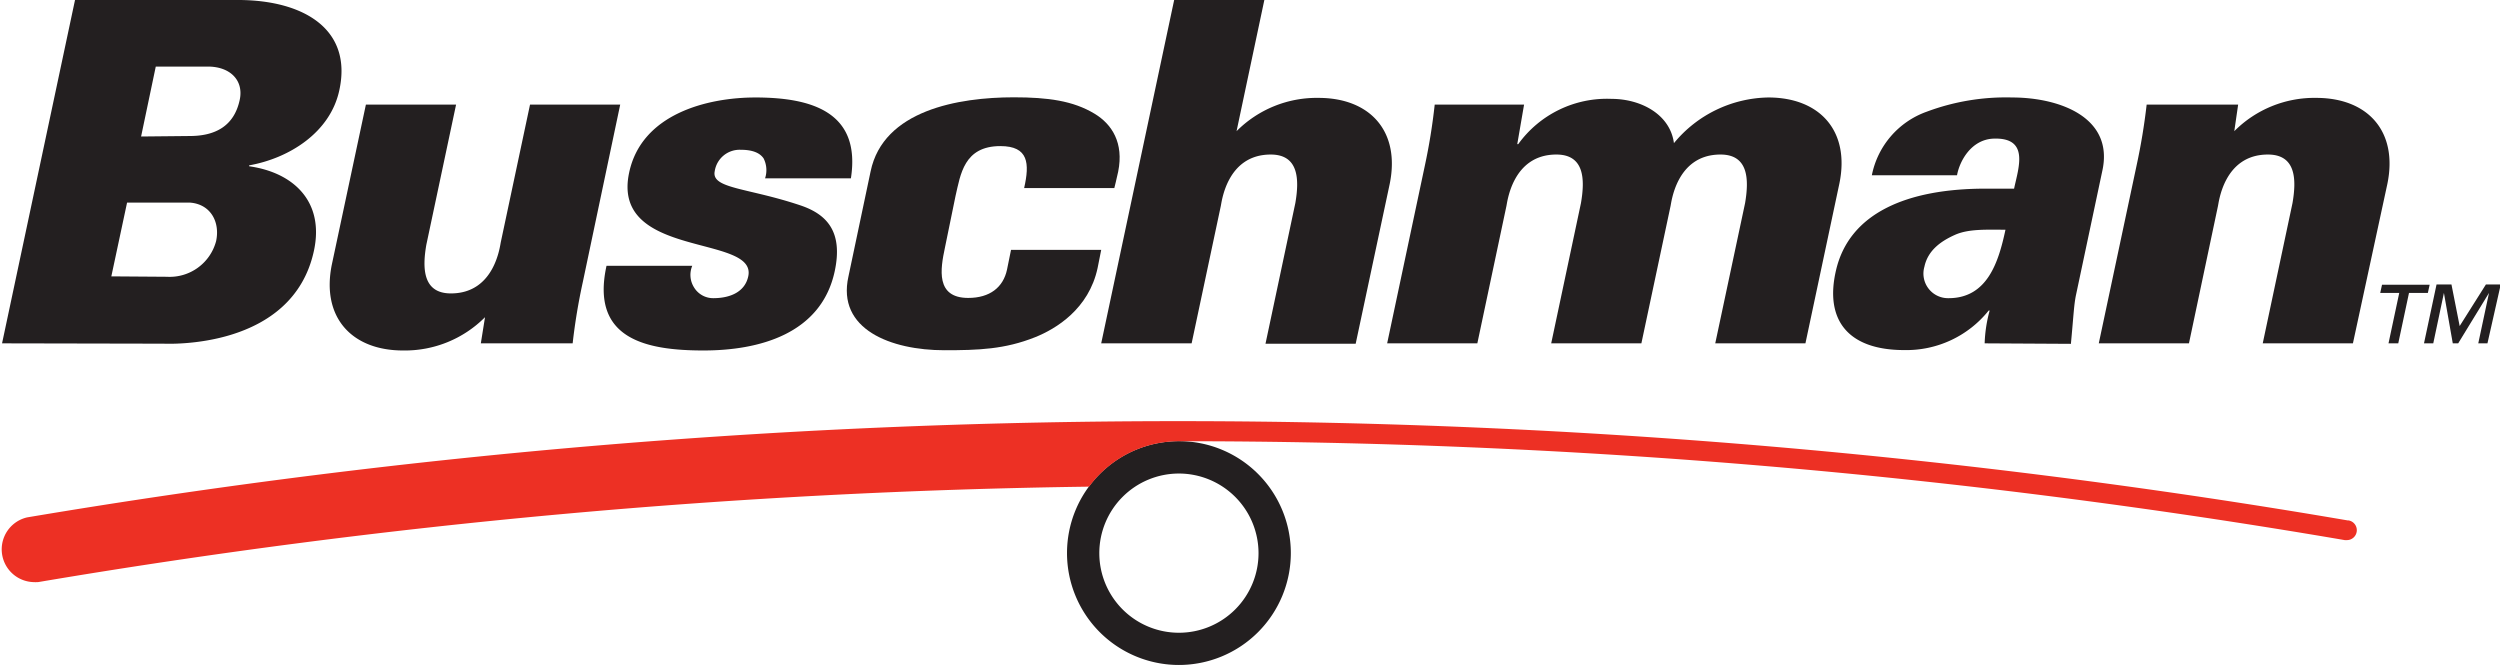
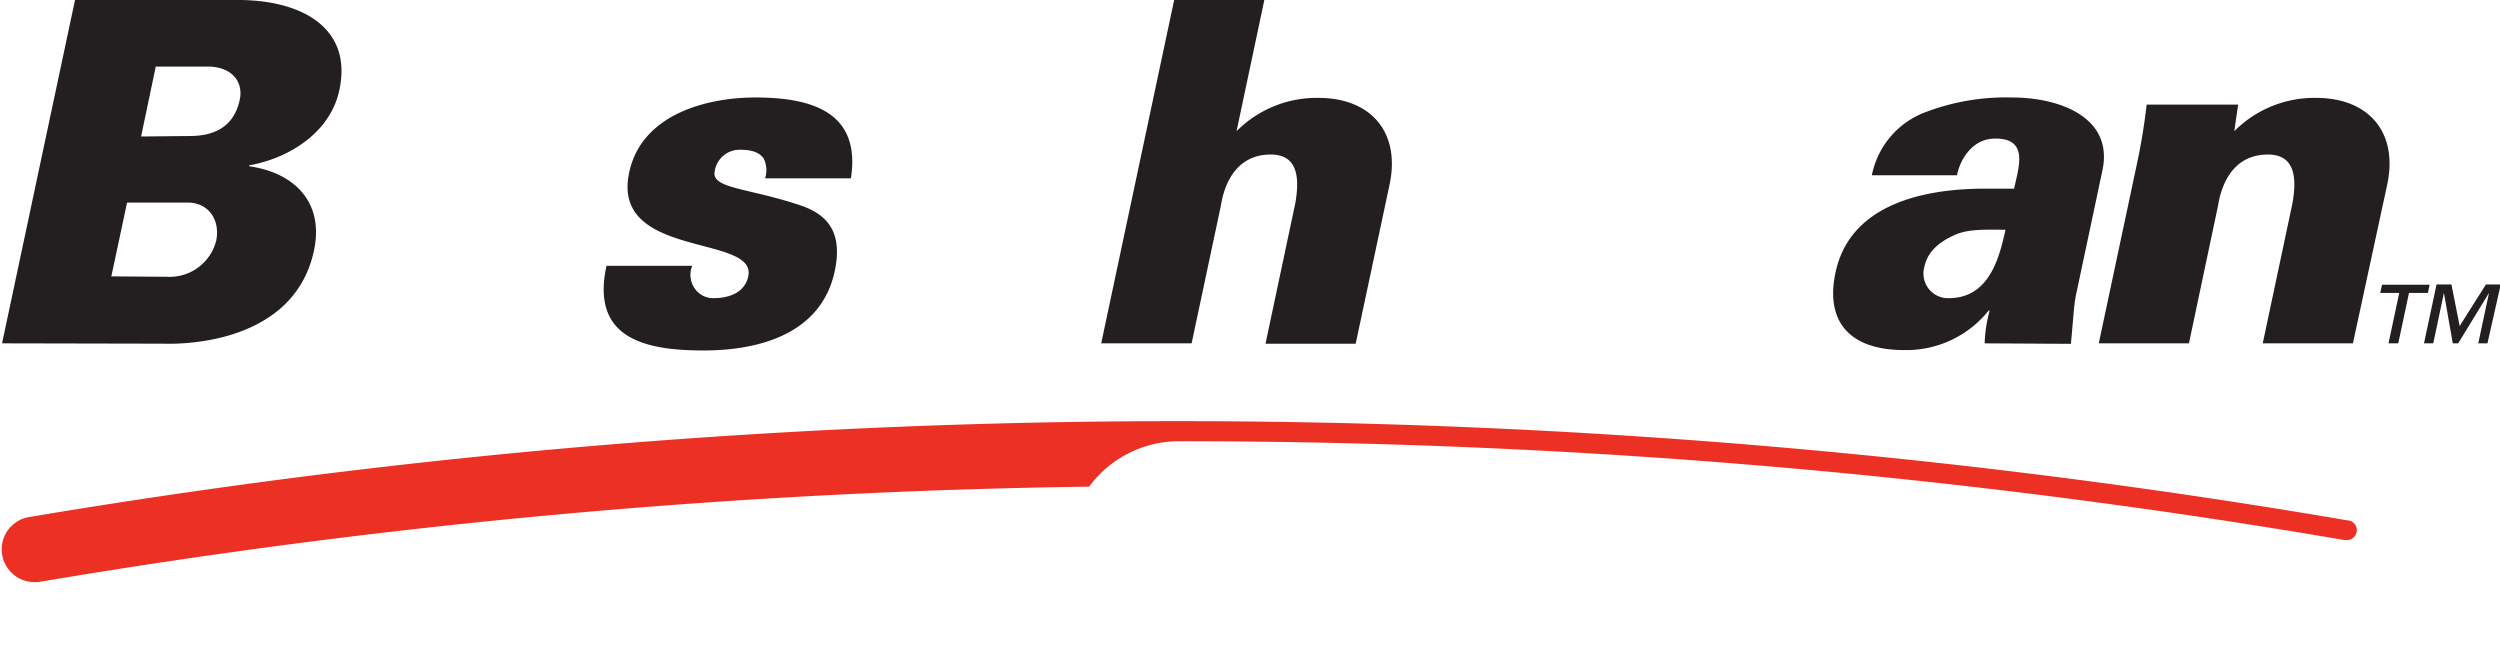
<svg xmlns="http://www.w3.org/2000/svg" viewBox="0 0 304.94 81.11">
  <defs>
    <style>.cls-1{fill:#231f20;}.cls-2{fill:#ed3024;}</style>
  </defs>
  <title>Asset 1</title>
  <g id="Layer_2" data-name="Layer 2">
    <g id="Layer_1-2" data-name="Layer 1">
-       <path class="cls-1" d="M143.8,81.11a13.65,13.65,0,1,1,13.65-13.65A13.66,13.66,0,0,1,143.8,81.11Zm0-23.35a9.71,9.71,0,1,0,9.71,9.7A9.72,9.72,0,0,0,143.8,57.76Z" />
      <path class="cls-2" d="M286.43,63.49A845.95,845.95,0,0,0,3.3,63.11,4,4,0,0,0,4,71a5,5,0,0,0,.67,0A836,836,0,0,1,132.85,59.36a13.62,13.62,0,0,1,11-5.54A841.67,841.67,0,0,1,286,65.88l.21,0a1.21,1.21,0,0,0,.2-2.41Z" />
      <path class="cls-1" d="M.25,41.88,9.15,0H29.22C37.1.06,43,3.6,41.39,11c-1.1,5.16-6.11,8.3-11,9.17l0,.11c5.41.76,9.18,4.3,7.91,10.27-2.59,12.18-18,11.37-18.37,11.37Zm20.11-8.12a5.86,5.86,0,0,0,6-4.35c.5-2.32-.66-4.53-3.23-4.7H15.5l-1.92,9ZM17.21,16.65l5.93-.06c3.13,0,5.42-1.22,6.1-4.41.51-2.38-1.17-4.06-3.89-4.06H19Z" />
-       <path class="cls-1" d="M59.16,38.69a13.79,13.79,0,0,1-10,4.06c-6.27,0-10-4.06-8.68-10.5l4.15-19.49h11L52,29.87c-.49,2.84-.44,5.92,3,5.92,5.45,0,6-6,6.1-6.32l3.55-16.71h11L71.09,34.4a72.85,72.85,0,0,0-1.24,7.48H58.65Z" />
      <path class="cls-1" d="M93.32,21.75a3.18,3.18,0,0,0-.18-2.43c-.44-.64-1.28-1.05-2.79-1.05a3.07,3.07,0,0,0-3.17,2.61c-.45,2.15,4,2,10.48,4.18,3.25,1.1,5.17,3.25,4.16,8-1.64,7.72-9.31,9.69-16,9.69-7.13,0-13.79-1.45-11.84-10.33H84.44a2.86,2.86,0,0,0,.2,2.61A2.73,2.73,0,0,0,87,36.37c2.14,0,3.88-.81,4.27-2.67,1.1-5.16-16.78-2.09-14.53-12.64,1.52-7.2,9.6-9.17,15.4-9.17,6.9,0,12.9,1.8,11.65,9.86Z" />
      <path class="cls-1" d="M134.32,41.88,143.22,0h11l-3.39,16a13.79,13.79,0,0,1,10-4.06c6.27,0,10,4.06,8.68,10.5l-4.15,19.49h-11L158,24.77c.49-2.85.44-5.92-3-5.92-5.45,0-6,6-6.1,6.32l-3.55,16.71Z" />
-       <path class="cls-1" d="M185.07,17.58h.12a13.34,13.34,0,0,1,11.38-5.52c3.54,0,7.14,1.86,7.61,5.4a15.23,15.23,0,0,1,11.51-5.57c6.26,0,10,4.06,8.67,10.5l-4.14,19.49h-11l3.64-17.11c.48-2.85.44-5.92-3-5.92-5.45,0-6,6-6.1,6.32l-3.55,16.71h-11l3.63-17.11c.49-2.85.45-5.92-3-5.92-5.45,0-6,6-6.1,6.32L180.2,41.88h-11l4.59-21.64A72.71,72.71,0,0,0,175,12.76h10.9Z" />
      <path class="cls-1" d="M242.08,41.88a17,17,0,0,1,.61-4h-.12a12.86,12.86,0,0,1-10.3,4.82c-6.9,0-9.71-3.71-8.33-9.69,1.62-7.07,8.74-10,18.25-10h3.48c.54-2.56,1.91-6.27-2.53-6.1-2.7.12-4.12,2.73-4.43,4.47H228.32A10.37,10.37,0,0,1,235,13.63a27.56,27.56,0,0,1,10.41-1.74c5.91,0,12.52,2.49,11,9.05l-3.18,15c-.26,1.22-.3,2.5-.63,6Zm-4.4-5.51c4.76,0,6.11-4.47,6.94-8.35-2.32,0-4.5-.12-6.17.63s-3.29,1.86-3.72,3.89A3,3,0,0,0,237.68,36.37Z" />
      <path class="cls-1" d="M272.53,16a13.78,13.78,0,0,1,10-4.06c6.26,0,10,4.06,8.67,10.5L287,41.88H276l3.63-17.11c.49-2.85.45-5.92-3-5.92-5.45,0-6,6-6.1,6.32L267,41.88H256l4.6-21.64a75.69,75.69,0,0,0,1.24-7.48H273Z" />
      <path class="cls-1" d="M296.14,35.73h-2.3l-1.31,6.15h-1.19l1.31-6.15h-2.32l.22-1h5.81Zm7.27,6.15h-1.12l1.31-6.15h0l-3.76,6.15h-.66l-1.08-6.15h0l-1.3,6.15h-1.13l1.53-7.18h1.82l1,5.07,3.2-5.07h1.81Z" />
-       <path class="cls-1" d="M106.19,20.92c1.54-7.48,10.73-9.05,17.47-9.05,4.16,0,7.23.42,9.85,2,2.11,1.27,3.59,3.55,2.88,7.07-.16.77-.47,2-.47,2h-11c.68-3,.55-5.12-2.9-5.12-4.45,0-4.86,3.47-5.47,6.09l-1.3,6.34c-.54,2.55-1.15,6.09,2.85,6.09,2.63,0,4.27-1.29,4.73-3.45l.49-2.41h11s-.25,1.29-.44,2.21c-1.07,5-5.07,7.42-7.62,8.44-3.71,1.48-6.93,1.59-11.07,1.59-6.5,0-13.15-2.54-11.7-9Z" />
    </g>
  </g>
</svg>